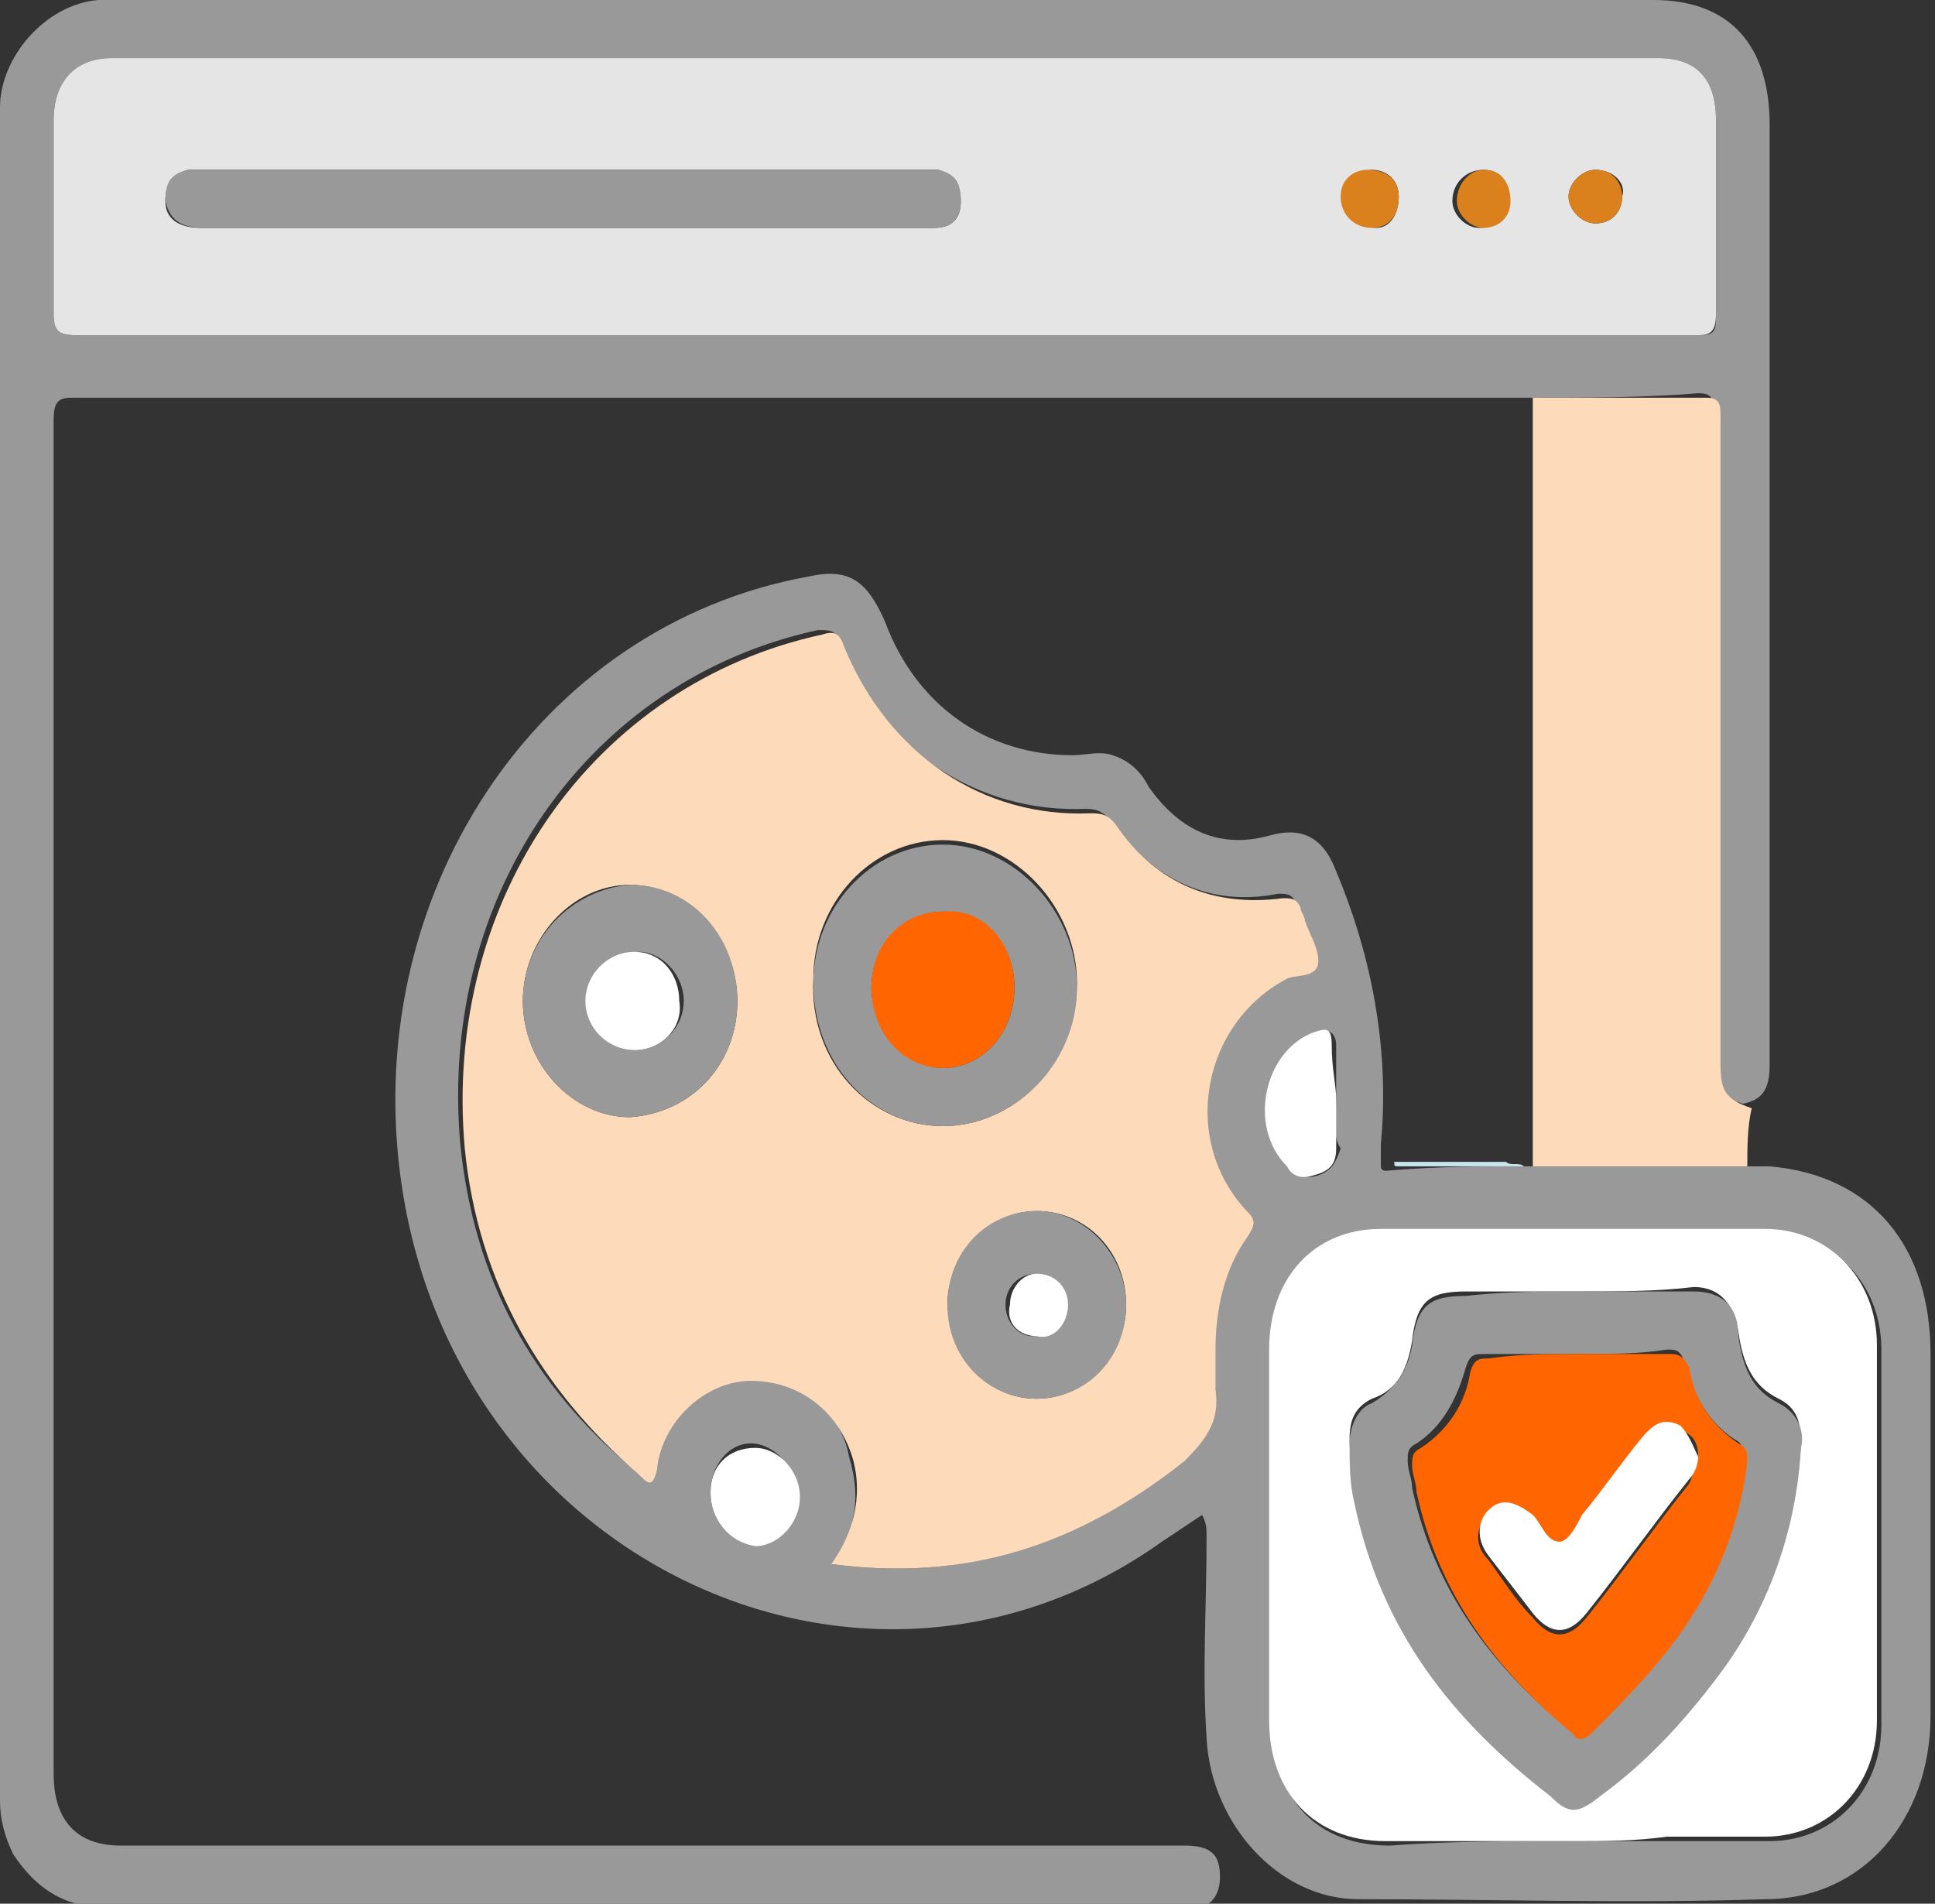
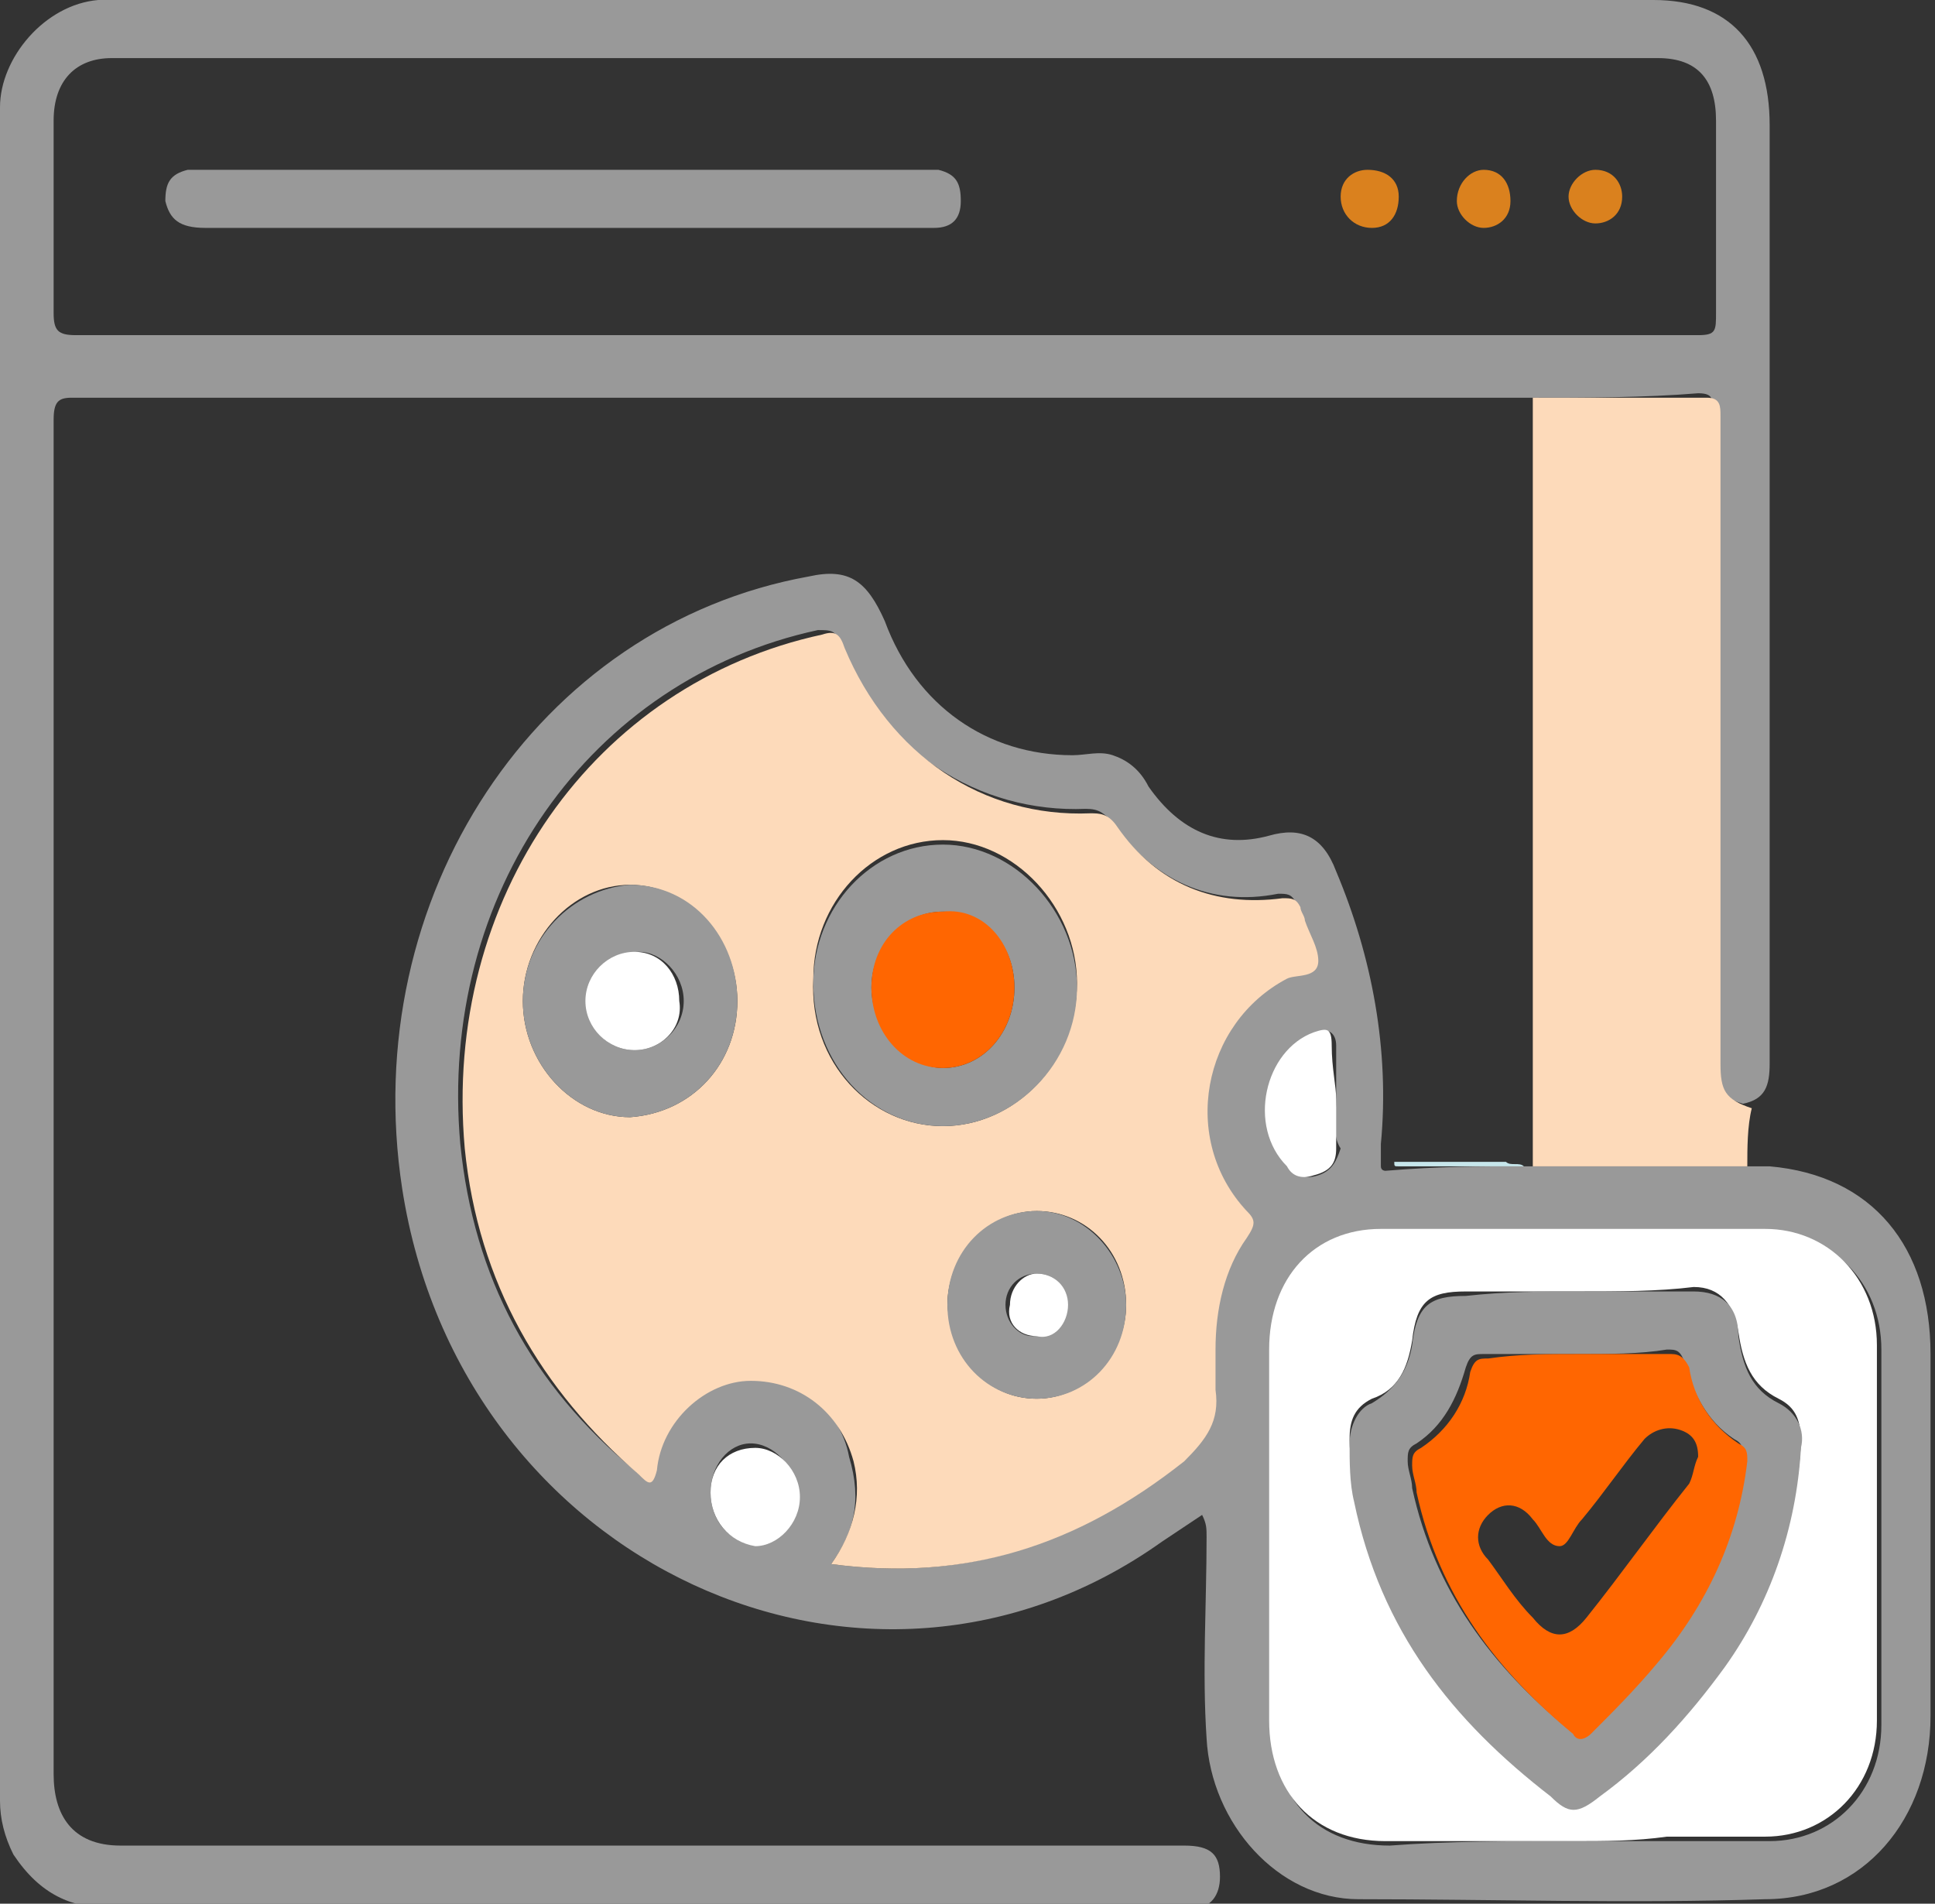
<svg xmlns="http://www.w3.org/2000/svg" version="1.1" id="Layer_1" x="0px" y="0px" viewBox="0 0 43.3 42.6" enable-background="new 0 0 43.3 42.6" xml:space="preserve">
  <rect x="0" y="0" width="43.3" height="42.6" fill="#333333" stroke="none" />
  <path fill="#999999" d="M34.2,8.9c-0.2,0-0.3,0-0.5,0c-10.7,0-21.4,0-32.1,0C1.3,8.9,1.2,9,1.2,9.4c0,10.1,0,20.2,0,30.3  c0,0.9,0.4,1.6,1.5,1.6c7.9,0,15.9,0,23.8,0c0.6,0,0.8,0.2,0.8,0.7c0,0.4-0.2,0.7-0.6,0.7c-0.1,0-0.2,0-0.3,0c-8,0-16,0-23.9,0  c-0.9,0-1.6-0.3-2.2-1.2C0.1,41.1,0,40.7,0,40.3C0,27.7,0,15.1,0,2.4C0,1.3,1,0.1,2.2,0c0.1,0,0.3,0,0.4,0c11.5,0,23,0,34.4,0  c1.7,0,2.6,1,2.6,2.8c0,7,0,14,0,21c0,0.5-0.1,0.8-0.6,0.9c-0.6-0.2-0.7-0.3-0.7-1c0-4.8,0-9.7,0-14.5c0-0.2,0.1-0.4-0.3-0.4  C36.8,8.9,35.5,8.9,34.2,8.9z M19.8,7.5C19.8,7.5,19.8,7.5,19.8,7.5c6.1,0,12.1,0,18.2,0c0.4,0,0.4-0.1,0.4-0.5c0-1.4,0-2.8,0-4.3  c0-0.9-0.4-1.4-1.3-1.4c-1.2,0-2.3,0-3.5,0c-10.4,0-20.7,0-31.1,0c-0.8,0-1.3,0.5-1.3,1.4c0,1.4,0,2.8,0,4.3c0,0.4,0.1,0.5,0.5,0.5  C7.7,7.5,13.8,7.5,19.8,7.5z" />
  <path fill="#999999" d="M34.1,26.1c0.1,0,0.1,0,0.2,0c1.6,0,3.2,0,4.8,0c0.2,0,0.3,0,0.5,0l0,0l0,0c2.3,0.2,3.6,1.8,3.6,4.2  c0,2.7,0,5.4,0,8.1c0,2.3-1.5,4.1-3.7,4.1c-3,0.1-6.1,0-9.1,0c-1.8,0-3.3-1.7-3.4-3.6c-0.1-1.5,0-3,0-4.5c0-0.2,0-0.3-0.1-0.5  c-0.3,0.2-0.6,0.4-0.9,0.6c-6.6,4.7-15.7,0.5-17-7.9c-1-6.5,3-12.6,9.1-13.7c0.9-0.2,1.3,0.1,1.7,1c0.7,1.9,2.3,3,4.2,3  c0.3,0,0.6-0.1,0.9,0c0.3,0.1,0.6,0.3,0.8,0.7c0.7,1,1.6,1.4,2.7,1.1c0.7-0.2,1.2,0,1.5,0.8c0.8,1.9,1.2,4,1,6.1c0,0.1,0,0.3,0,0.5  c0,0.1,0.1,0.1,0.1,0.1C32.2,26.1,33.1,26.1,34.1,26.1z M18.6,35c3,0.4,5.5-0.4,7.8-2.4c0.5-0.4,0.8-0.9,0.7-1.6c0-0.3,0-0.6,0-0.9  c0-0.9,0.2-1.7,0.7-2.5c0.2-0.3,0.2-0.4,0-0.6c-1.4-1.6-1-4.2,0.9-5.2c0.3-0.1,0.7,0,0.7-0.4c0-0.3-0.2-0.6-0.3-0.9  c0-0.1-0.1-0.2-0.1-0.3c-0.1-0.2-0.2-0.2-0.4-0.2c-1.5,0.3-2.8-0.3-3.7-1.6c-0.2-0.2-0.3-0.3-0.6-0.3c-2.4,0.1-4.6-1.3-5.5-3.7  c-0.1-0.3-0.2-0.3-0.5-0.3c-5.1,1.1-8.5,5.9-8,11.5c0.3,3,1.6,5.4,3.9,7.3c0.2,0.2,0.3,0.2,0.4-0.1c0.2-1.1,1.1-1.9,2.1-2  c1.1,0,2.1,0.7,2.3,1.8C19.3,33.6,19.1,34.3,18.6,35z M35.2,41.2c0.7,0,1.4,0,2.2,0c0.7,0,1.5,0,2.2,0c1.4,0,2.5-1.1,2.5-2.6  c0-2.8,0-5.6,0-8.4c0-1.5-1.1-2.6-2.5-2.6c-2.9,0-5.7,0-8.6,0c-1.5,0-2.5,1.1-2.5,2.7c0,2.8,0,5.5,0,8.3c0,1.7,1,2.7,2.6,2.7  C32.4,41.2,33.8,41.2,35.2,41.2z M29.9,24.6c0-0.4,0-0.8,0-1.2c0-0.3-0.2-0.4-0.4-0.3c-1.2,0.4-1.5,2.1-0.6,3  c0.2,0.2,0.3,0.3,0.6,0.2c0.3-0.1,0.4-0.3,0.5-0.6C29.8,25.4,29.9,25,29.9,24.6z M15.9,33.4c0,0.6,0.4,1.1,0.9,1.1  c0.5,0,1-0.5,1-1.1c0-0.6-0.5-1.1-1-1.1C16.3,32.3,15.9,32.8,15.9,33.4z" />
  <path fill="#FDDABA" d="M39.1,26.1c-1.6,0-3.2,0-4.8,0c0-5.7,0-11.5,0-17.2c1.3,0,2.6,0,3.9,0c0.3,0,0.3,0.2,0.3,0.4  c0,4.8,0,9.7,0,14.5c0,0.6,0.1,0.8,0.7,1C39.1,25.2,39.1,25.7,39.1,26.1z" />
  <path fill="#C7E6EB" d="M34.1,26.1c-0.9,0-1.9,0-2.8,0c-0.1,0-0.1,0-0.1-0.1c0.8,0,1.7,0,2.5,0C33.8,26.1,34,26,34.1,26.1z" />
  <path fill="#C7E6EB" d="M39.7,26.1L39.7,26.1L39.7,26.1C39.6,26.1,39.6,26.1,39.7,26.1z" />
-   <path fill="#E5E5E5" d="M19.8,7.5c-6,0-12.1,0-18.1,0C1.3,7.5,1.2,7.4,1.2,7c0-1.4,0-2.8,0-4.3c0-0.9,0.5-1.4,1.3-1.4  c10.4,0,20.7,0,31.1,0c1.2,0,2.3,0,3.5,0c0.9,0,1.3,0.5,1.3,1.4c0,1.4,0,2.8,0,4.3c0,0.4-0.1,0.5-0.4,0.5  C31.9,7.5,25.8,7.5,19.8,7.5C19.8,7.5,19.8,7.5,19.8,7.5z M12.6,5.1c2.6,0,5.3,0,7.9,0c0.1,0,0.3,0,0.4,0c0.4,0,0.6-0.2,0.6-0.6  c0-0.4-0.2-0.6-0.5-0.7c-0.1,0-0.3,0-0.4,0c-5.3,0-10.6,0-15.9,0c-0.2,0-0.3,0-0.5,0C3.9,3.9,3.7,4.1,3.7,4.5c0,0.4,0.3,0.6,0.8,0.6  C7.3,5.1,10,5.1,12.6,5.1z M33.2,3.8c-0.4,0-0.7,0.3-0.7,0.7c0,0.3,0.3,0.6,0.6,0.6c0.4,0,0.6-0.2,0.6-0.6  C33.8,4.1,33.6,3.8,33.2,3.8z M35.7,3.8c-0.3,0-0.6,0.3-0.6,0.6c0,0.3,0.3,0.6,0.6,0.6c0.4,0,0.6-0.3,0.6-0.6  C36.4,4.1,36.1,3.8,35.7,3.8z M31.3,4.4c0-0.4-0.3-0.6-0.6-0.6c-0.3,0-0.6,0.3-0.6,0.6c0,0.4,0.3,0.7,0.7,0.7  C31.1,5.1,31.3,4.8,31.3,4.4z" />
  <path fill="#FDDABA" d="M18.6,35c0.5-0.7,0.7-1.5,0.5-2.3c-0.3-1.1-1.2-1.8-2.3-1.8c-1,0-2,0.9-2.1,2c-0.1,0.4-0.2,0.3-0.4,0.1  c-2.2-1.9-3.6-4.3-3.9-7.3c-0.5-5.6,2.9-10.4,8-11.5c0.3-0.1,0.4,0,0.5,0.3c1,2.4,3.1,3.8,5.5,3.7c0.2,0,0.4,0,0.6,0.3  c0.9,1.3,2.2,1.8,3.7,1.6c0.2,0,0.3,0,0.4,0.2c0,0.1,0.1,0.2,0.1,0.3c0.1,0.3,0.3,0.6,0.3,0.9c0,0.4-0.5,0.3-0.7,0.4  c-1.9,1-2.4,3.6-0.9,5.2c0.2,0.2,0.2,0.3,0,0.6c-0.5,0.7-0.7,1.6-0.7,2.5c0,0.3,0,0.6,0,0.9c0.1,0.7-0.2,1.1-0.7,1.6  C24.1,34.6,21.6,35.4,18.6,35z M21.1,25.2c1.6,0,3-1.4,3-3.2c0-1.7-1.4-3.2-3-3.2c-1.6,0-2.9,1.4-2.9,3.1  C18.1,23.8,19.5,25.2,21.1,25.2z M16.5,22.4c0-1.4-1.1-2.6-2.4-2.6c-1.3,0-2.4,1.2-2.4,2.6c0,1.4,1.1,2.6,2.4,2.6  C15.5,24.9,16.5,23.8,16.5,22.4z M23.2,31.3c1.1,0,2-1,2-2.1c0-1.2-0.9-2.1-2-2.1c-1.1,0-2,1-2,2.1C21.3,30.4,22.1,31.3,23.2,31.3z" />
  <path fill="#FFFFFF" d="M35.2,41.2c-1.4,0-2.8,0-4.2,0c-1.6,0-2.6-1.1-2.6-2.7c0-2.8,0-5.5,0-8.3c0-1.6,1-2.7,2.5-2.7  c2.9,0,5.7,0,8.6,0c1.4,0,2.5,1.1,2.5,2.6c0,2.8,0,5.6,0,8.4c0,1.5-1.1,2.6-2.5,2.6c-0.7,0-1.5,0-2.2,0  C36.6,41.2,35.9,41.2,35.2,41.2z M35.3,28.9C35.3,28.9,35.3,28.9,35.3,28.9c-0.8,0-1.6,0-2.5,0c-0.8,0-1.1,0.2-1.2,1.1  c-0.1,0.6-0.3,1.1-0.9,1.3c-0.4,0.2-0.5,0.5-0.5,0.9c0,0.5,0.1,0.9,0.1,1.3c0.6,2.9,2.2,4.9,4.4,6.6c0.5,0.4,0.6,0.4,1.1,0  c1.1-0.8,2-1.8,2.8-2.9c1-1.5,1.6-3.1,1.7-4.9c0-0.5-0.1-0.8-0.5-1c-0.6-0.3-0.8-0.8-0.9-1.5c-0.1-0.6-0.4-1-1-1  C37.1,28.9,36.2,28.9,35.3,28.9z" />
  <path fill="#FFFFFF" d="M29.9,24.6c0,0.4,0,0.8,0,1.1c0,0.3-0.1,0.5-0.5,0.6c-0.3,0.1-0.5,0-0.6-0.2c-0.9-0.9-0.5-2.6,0.6-3  c0.3-0.1,0.4-0.1,0.4,0.3C29.8,23.9,29.9,24.3,29.9,24.6z" />
  <path fill="#FFFFFF" d="M15.9,33.4c0-0.6,0.4-1,1-1c0.5,0,1,0.5,1,1.1c0,0.6-0.5,1.1-1,1.1C16.3,34.5,15.9,34,15.9,33.4z" />
  <path fill="#999999" d="M12.6,5.1c-2.7,0-5.4,0-8,0C4,5.1,3.8,4.9,3.7,4.5c0-0.4,0.1-0.6,0.5-0.7c0.2,0,0.3,0,0.5,0  c5.3,0,10.6,0,15.9,0c0.1,0,0.3,0,0.4,0c0.4,0.1,0.5,0.3,0.5,0.7c0,0.4-0.2,0.6-0.6,0.6c-0.1,0-0.3,0-0.4,0  C17.9,5.1,15.3,5.1,12.6,5.1z" />
  <path fill="#DA811E" d="M33.2,3.8c0.4,0,0.6,0.3,0.6,0.7c0,0.4-0.3,0.6-0.6,0.6c-0.3,0-0.6-0.3-0.6-0.6C32.6,4.1,32.9,3.8,33.2,3.8z  " />
  <path fill="#DA811E" d="M35.7,3.8c0.4,0,0.6,0.3,0.6,0.6c0,0.4-0.3,0.6-0.6,0.6c-0.3,0-0.6-0.3-0.6-0.6C35.1,4.1,35.4,3.8,35.7,3.8z  " />
  <path fill="#DA811E" d="M31.3,4.4c0,0.4-0.2,0.7-0.6,0.7c-0.4,0-0.7-0.3-0.7-0.7c0-0.4,0.3-0.6,0.6-0.6C31,3.8,31.3,4,31.3,4.4z" />
  <path fill="#999999" d="M21.1,25.2c-1.6,0-2.9-1.4-2.9-3.2c0-1.7,1.3-3.1,2.9-3.1c1.6,0,3,1.5,3,3.2C24.1,23.8,22.7,25.2,21.1,25.2z   M22.7,22.1c0-1-0.7-1.7-1.6-1.7c-0.9,0-1.6,0.8-1.6,1.7c0,0.9,0.8,1.8,1.6,1.8C22,23.9,22.7,23.1,22.7,22.1z" />
  <path fill="#999999" d="M16.5,22.4c0,1.4-1,2.5-2.4,2.6c-1.3,0-2.4-1.2-2.4-2.6c0-1.4,1.1-2.5,2.4-2.6C15.5,19.8,16.5,21,16.5,22.4z   M14.2,23.5c0.6,0,1.1-0.5,1.1-1.1c0-0.6-0.5-1.1-1-1.1c-0.6,0-1.1,0.5-1.1,1.1C13.1,23,13.6,23.5,14.2,23.5z" />
  <path fill="#999999" d="M23.2,31.3c-1.1,0-2-0.9-2-2.1c0-1.2,0.9-2.1,2-2.1c1.1,0,2,1,2,2.1C25.2,30.4,24.3,31.3,23.2,31.3z   M23.2,28.5c-0.4,0-0.7,0.3-0.7,0.7c0,0.4,0.3,0.7,0.6,0.7c0.4,0,0.7-0.3,0.7-0.7C23.9,28.8,23.6,28.5,23.2,28.5z" />
  <path fill="#999999" d="M35.3,28.9c0.9,0,1.7,0,2.6,0c0.6,0,1,0.3,1,1c0.1,0.7,0.3,1.2,0.9,1.5c0.4,0.2,0.6,0.6,0.5,1  c-0.1,1.8-0.7,3.5-1.7,4.9c-0.8,1.1-1.7,2.1-2.8,2.9c-0.5,0.4-0.7,0.4-1.1,0c-2.2-1.7-3.8-3.7-4.4-6.6c-0.1-0.4-0.1-0.9-0.1-1.3  c0-0.4,0.2-0.8,0.5-0.9c0.5-0.3,0.8-0.7,0.9-1.3c0.1-0.9,0.4-1.1,1.2-1.1C33.7,28.9,34.5,28.9,35.3,28.9  C35.3,28.9,35.3,28.9,35.3,28.9z M35.3,30.3c-0.7,0-1.4,0-2.1,0c-0.2,0-0.3,0-0.4,0.3c-0.2,0.7-0.5,1.3-1.1,1.7  c-0.2,0.1-0.2,0.2-0.2,0.4c0,0.2,0.1,0.4,0.1,0.6c0.5,2.3,1.8,4,3.5,5.4c0.2,0.2,0.3,0.1,0.4,0c0.6-0.5,1.1-1,1.5-1.6  c1-1.3,1.8-2.7,2-4.5c0-0.2,0-0.3-0.2-0.4c-0.6-0.4-0.9-1-1.1-1.7c-0.1-0.3-0.2-0.3-0.4-0.3C36.7,30.3,36,30.3,35.3,30.3z" />
  <path fill="#FF6601" d="M22.7,22.1c0,1-0.7,1.8-1.6,1.8c-0.9,0-1.6-0.8-1.6-1.8c0-1,0.7-1.7,1.6-1.7C22,20.3,22.7,21.1,22.7,22.1z" />
  <path fill="#FFFFFF" d="M14.2,23.5c-0.6,0-1.1-0.5-1.1-1.1c0-0.6,0.5-1.1,1.1-1.1c0.6,0,1,0.5,1,1.1C15.3,23,14.8,23.5,14.2,23.5z" />
  <path fill="#FFFFFF" d="M23.2,28.5c0.4,0,0.7,0.3,0.7,0.7c0,0.4-0.3,0.8-0.7,0.7c-0.4,0-0.7-0.3-0.6-0.7  C22.6,28.8,22.9,28.5,23.2,28.5z" />
  <path fill="#FF6601" d="M35.3,30.3c0.7,0,1.4,0,2.1,0c0.2,0,0.3,0.1,0.4,0.3c0.1,0.7,0.5,1.3,1.1,1.7c0.2,0.1,0.2,0.2,0.2,0.4  c-0.2,1.7-0.9,3.2-2,4.5c-0.5,0.6-1,1.1-1.5,1.6c-0.1,0.1-0.3,0.2-0.4,0c-1.7-1.4-3-3.1-3.5-5.4c0-0.2-0.1-0.4-0.1-0.6  c0-0.2,0-0.3,0.2-0.4c0.6-0.4,1-1,1.1-1.7c0.1-0.3,0.2-0.3,0.4-0.3C34,30.3,34.6,30.3,35.3,30.3z M38,32.6c0-0.3-0.1-0.5-0.4-0.6  c-0.3-0.1-0.6,0-0.8,0.2c-0.5,0.6-0.9,1.2-1.4,1.8c-0.2,0.2-0.3,0.6-0.5,0.6c-0.3,0-0.4-0.4-0.6-0.6c0,0,0,0,0,0  c-0.3-0.4-0.7-0.4-1-0.1c-0.3,0.3-0.3,0.7,0,1c0.3,0.4,0.6,0.9,1,1.3c0.4,0.5,0.8,0.5,1.2,0c0.8-1,1.5-2,2.3-3  C37.9,33,37.9,32.8,38,32.6z" />
-   <path fill="#FFFFFF" d="M38,32.6c0,0.2-0.1,0.4-0.2,0.5c-0.8,1-1.5,2-2.3,3c-0.4,0.5-0.8,0.5-1.2,0c-0.3-0.4-0.7-0.9-1-1.3  c-0.3-0.4-0.2-0.8,0-1c0.3-0.3,0.6-0.2,1,0.1c0,0,0,0,0,0c0.2,0.2,0.3,0.6,0.6,0.6c0.2,0,0.4-0.4,0.5-0.6c0.5-0.6,0.9-1.2,1.4-1.8  c0.2-0.2,0.4-0.4,0.8-0.2C37.8,32.1,37.9,32.4,38,32.6z" />
</svg>